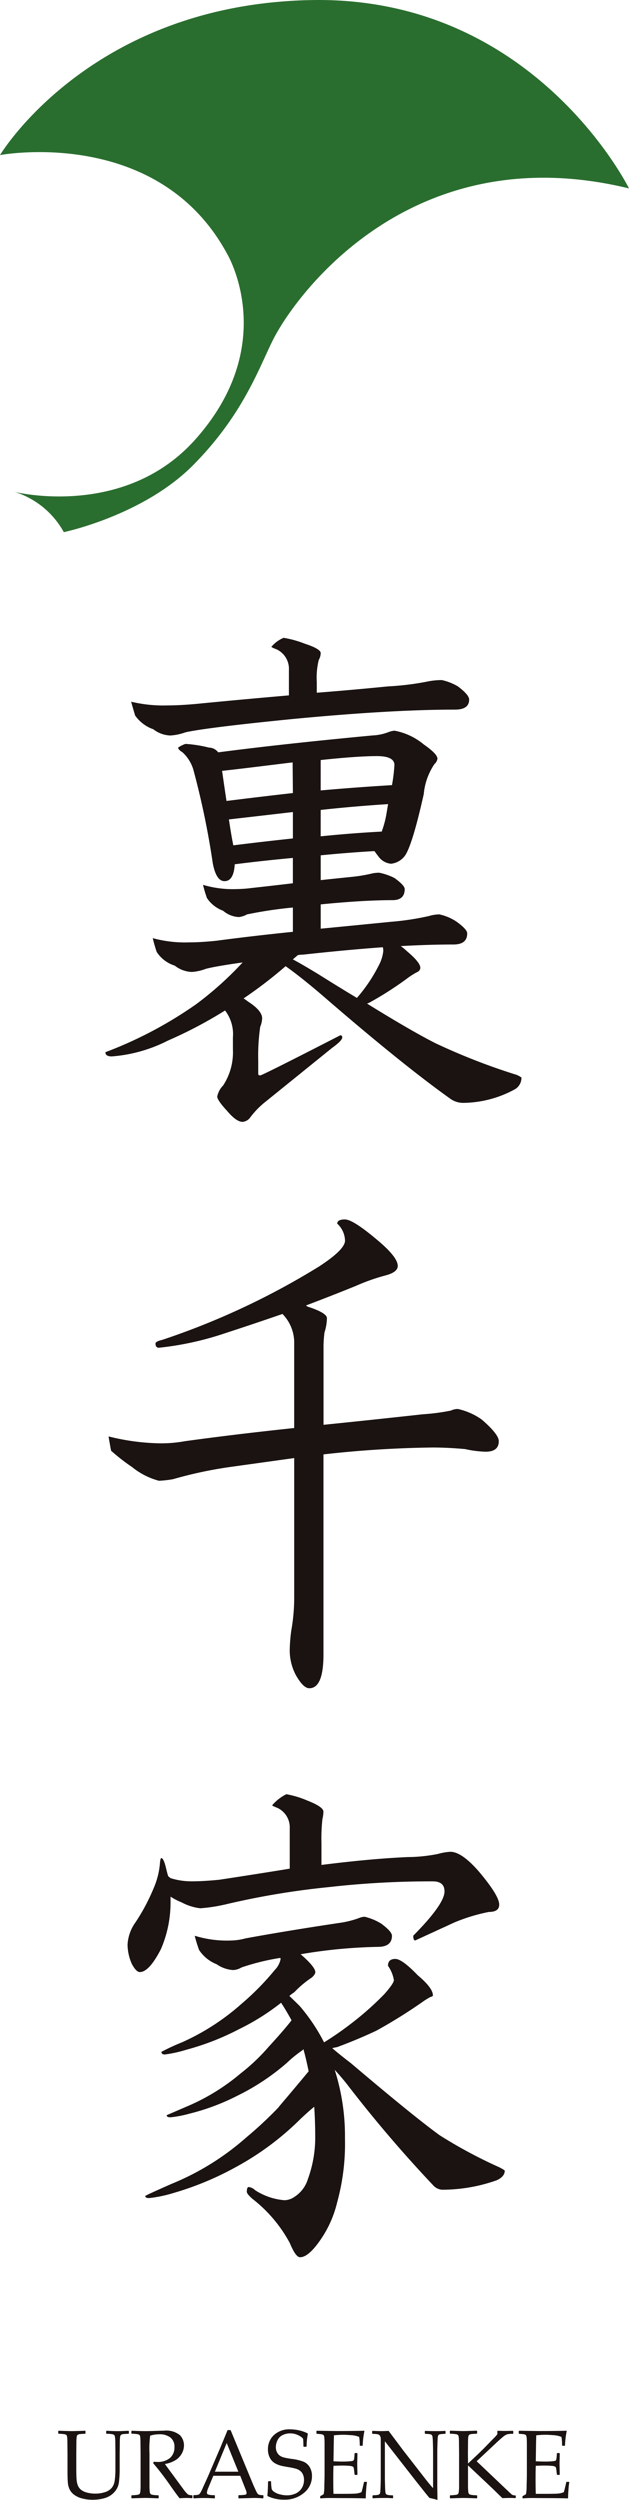
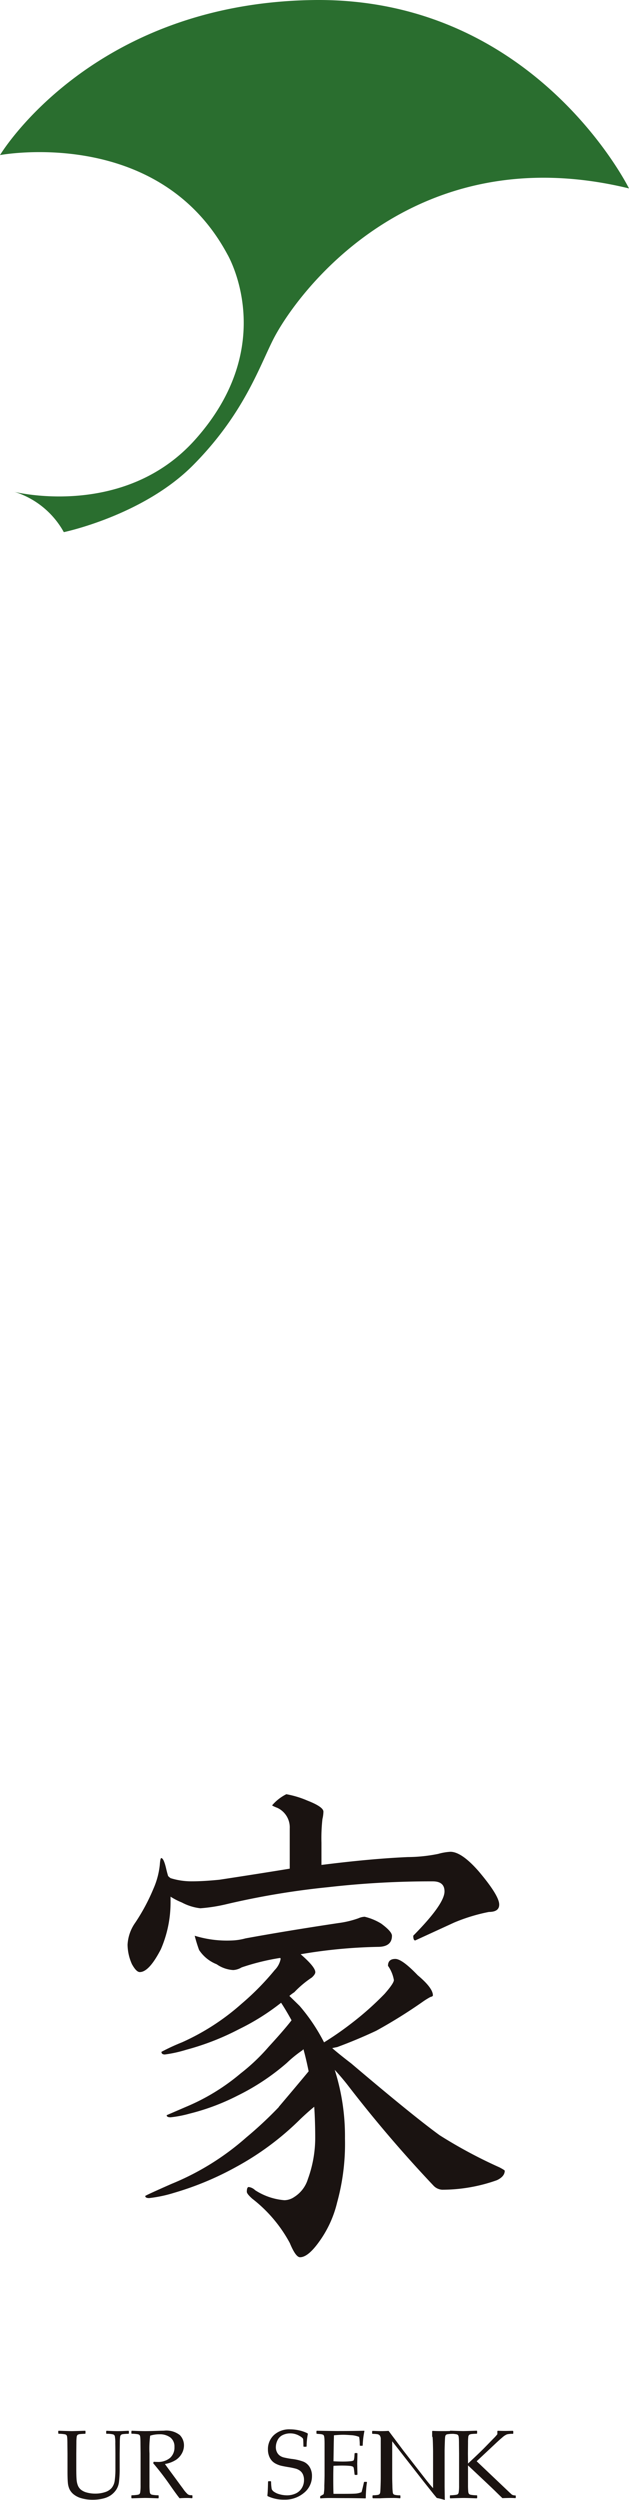
<svg xmlns="http://www.w3.org/2000/svg" width="64" height="253.999" viewBox="0 0 64 253.999">
  <path d="M64,19.146S54.385-.361,31.791.006,0,15.758,0,15.758s16.077-3.023,23.13,10.074c0,0,5.43,9.133-3.3,18.866-7.234,8.058-18.337,5.28-18.337,5.28a8.693,8.693,0,0,1,5,4.091s8.067-1.68,13.158-6.808,6.7-9.891,8.127-12.729C30.047,30.017,41.792,13.743,64,19.146" transform="translate(0 -0.001)" fill="#2a6e2f" />
-   <path d="M37.791,150.173q.844,0,3.479,2.252,1.886,1.61,1.889,2.468,0,.642-1.243.967a20.322,20.322,0,0,0-3.031,1.071q-2.385.968-5.067,1.984a.7.7,0,0,1,.149.108q1.985.642,1.986,1.179a4.976,4.976,0,0,1-.247,1.449,12.107,12.107,0,0,0-.1,1.341v8.046q4.77-.484,10.137-1.073a20.831,20.831,0,0,0,2.831-.375,1.63,1.63,0,0,1,.7-.161A6.75,6.75,0,0,1,51.7,170.5q1.739,1.5,1.739,2.2,0,1.073-1.342,1.072a10.753,10.753,0,0,1-2.087-.268q-1.838-.162-3.329-.159a109.44,109.44,0,0,0-11.08.7v20.327q0,3.431-1.441,3.433c-.4,0-.846-.431-1.342-1.286a5.366,5.366,0,0,1-.646-2.791,17.017,17.017,0,0,1,.15-1.769,19.042,19.042,0,0,0,.3-3.379V174.417l-6.558.912a42.555,42.555,0,0,0-5.764,1.233,10.373,10.373,0,0,1-1.441.162,7.306,7.306,0,0,1-2.733-1.394,19.628,19.628,0,0,1-2.137-1.662q-.25-1.341-.249-1.449a22.978,22.978,0,0,0,5.118.7,13.52,13.52,0,0,0,2.633-.214q5.067-.7,11.13-1.341v-8.8a4.17,4.17,0,0,0-1.192-2.788q-2.784.964-5.913,1.983a31.1,31.1,0,0,1-6.657,1.449c-.233,0-.349-.142-.349-.429q0-.213.7-.375a76.231,76.231,0,0,0,15.95-7.456q2.632-1.714,2.633-2.626A2.426,2.426,0,0,0,37,150.6q0-.428.795-.429" transform="translate(-2.688 -26.276)" fill="#1a1311" />
  <path d="M54,258.879a48.564,48.564,0,0,1-6.11-3.273q-2.735-1.985-8.994-7.293-1.19-.911-1.937-1.557c.132-.035.3-.071.5-.106q2.035-.751,3.975-1.662a51.485,51.485,0,0,0,4.82-3.006,7.8,7.8,0,0,1,.7-.427c.165-.035.248-.091.248-.162q0-.751-1.54-2.039c-1.062-1.106-1.822-1.663-2.286-1.663-.5,0-.745.235-.745.7a3.561,3.561,0,0,1,.6,1.447q0,.323-.944,1.4a30.586,30.586,0,0,1-3.378,3,32.17,32.17,0,0,1-2.783,1.93,18.644,18.644,0,0,0-2.483-3.7q-.6-.589-1.045-1.018a4.513,4.513,0,0,1,.5-.375,10.3,10.3,0,0,1,1.79-1.5c.231-.215.349-.393.349-.536q0-.535-1.492-1.824a51.828,51.828,0,0,1,7.85-.749q1.44,0,1.441-1.128,0-.428-1.093-1.234a5.733,5.733,0,0,0-1.689-.7,1.834,1.834,0,0,0-.646.161,9.74,9.74,0,0,1-2.038.483q-5.317.8-9.44,1.555a5.973,5.973,0,0,1-1.439.215,11.133,11.133,0,0,1-3.727-.483,14.868,14.868,0,0,0,.446,1.447,3.812,3.812,0,0,0,1.79,1.45,3.275,3.275,0,0,0,1.689.59,1.852,1.852,0,0,0,.845-.269,23.558,23.558,0,0,1,3.924-.964.16.16,0,0,1,.051.1,2.211,2.211,0,0,1-.6,1.128,26.774,26.774,0,0,1-3.379,3.432,23.591,23.591,0,0,1-6.062,3.916,21.2,21.2,0,0,0-2.087.965c0,.181.115.27.348.27a13.157,13.157,0,0,0,2.187-.483,26.175,26.175,0,0,0,5.365-2.092,23.388,23.388,0,0,0,4.274-2.681c.364.55.717,1.153,1.064,1.781-.587.77-1.6,1.9-2.326,2.689a19.84,19.84,0,0,1-2.862,2.715A21.307,21.307,0,0,1,22.1,252.71l-1.988.857c0,.145.132.216.4.216a11.811,11.811,0,0,0,1.938-.375,22.712,22.712,0,0,0,4.869-1.824,23.226,23.226,0,0,0,5.018-3.326,12.3,12.3,0,0,1,1.59-1.288c.033-.036.066-.071.1-.108.189.672.364,1.432.531,2.247-1.254,1.516-3.034,3.608-3.034,3.608l-.006.029a40.183,40.183,0,0,1-3.3,3.077,26.68,26.68,0,0,1-7.6,4.718q-2.684,1.182-2.685,1.236c0,.142.134.213.4.213a13.606,13.606,0,0,0,2.534-.536,30.851,30.851,0,0,0,6.311-2.629,28.775,28.775,0,0,0,6.558-4.881c.529-.5.993-.912,1.391-1.233q.1,1.5.1,3.217a12.26,12.26,0,0,1-.747,4.131,3.27,3.27,0,0,1-1.393,1.823,1.815,1.815,0,0,1-.993.323,6.394,6.394,0,0,1-2.981-1.018,1.157,1.157,0,0,0-.646-.323c-.134,0-.2.161-.2.483,0,.144.183.374.547.7a14.182,14.182,0,0,1,3.826,4.507c.4.962.744,1.446,1.043,1.446q.794,0,1.887-1.5a11.262,11.262,0,0,0,1.889-4.075,22.412,22.412,0,0,0,.795-6.492,22.141,22.141,0,0,0-1.043-6.972q.646.7,1.241,1.449a132.484,132.484,0,0,0,8.795,10.3,1.312,1.312,0,0,0,.9.43,16.618,16.618,0,0,0,5.564-.967c.529-.249.8-.57.8-.964,0-.037-.167-.146-.5-.322M19.514,236.727a11.94,11.94,0,0,0,.994-4.774v-.588a6.967,6.967,0,0,0,1.142.588,5.292,5.292,0,0,0,1.887.592,16.655,16.655,0,0,0,2.484-.375A80.17,80.17,0,0,1,36.557,230.4a92.12,92.12,0,0,1,10.632-.59q1.193,0,1.193,1.021,0,1.286-3.18,4.5c0,.322.066.483.2.483l3.975-1.824a18.067,18.067,0,0,1,3.528-1.073q1.044,0,1.043-.749,0-.912-2.087-3.379-1.739-1.985-2.882-1.985a5.77,5.77,0,0,0-1.241.214,15.964,15.964,0,0,1-3.081.323q-3.727.16-8.795.8v-2.253a17.442,17.442,0,0,1,.1-2.412,3.4,3.4,0,0,0,.1-.751c0-.322-.546-.7-1.64-1.126a9.705,9.705,0,0,0-2.135-.644,4.621,4.621,0,0,0-1.441,1.126c0,.037.181.125.547.269a2.187,2.187,0,0,1,1.241,2.09v4.079q-3.279.536-7.155,1.125-1.64.162-2.783.161a7.087,7.087,0,0,1-2.186-.322,1.571,1.571,0,0,1-.249-.215q-.1-.322-.2-.749-.25-1.074-.5-1.075c-.066,0-.116.233-.149.7a8.063,8.063,0,0,1-.646,2.413,19.973,19.973,0,0,1-1.838,3.433,4.249,4.249,0,0,0-.795,2.252,4.935,4.935,0,0,0,.447,1.985q.448.806.8.8.942,0,2.135-2.306" transform="translate(-3.154 -38.661)" fill="#1a1311" />
-   <path d="M18.193,87.827a2.983,2.983,0,0,0,1.738.644,5.413,5.413,0,0,0,1.541-.323q2.185-.483,10.781-1.339,10.085-.968,16.645-.968c.96,0,1.441-.337,1.441-1.017q0-.484-1.144-1.342a5.521,5.521,0,0,0-1.639-.644,7.636,7.636,0,0,0-1.241.107,28.476,28.476,0,0,1-4.224.536q-3.776.374-7.255.644V83.054a7.587,7.587,0,0,1,.2-2.253,1.5,1.5,0,0,0,.2-.7q0-.429-1.64-.965a10.385,10.385,0,0,0-2.137-.59,3.292,3.292,0,0,0-1.241.912c0,.036.181.125.547.268A2.188,2.188,0,0,1,32,81.82v2.574q-4.968.429-9.34.859-1.743.16-2.982.16a14.083,14.083,0,0,1-3.726-.375q0,.054.4,1.4a3.761,3.761,0,0,0,1.838,1.393M55.009,122.9a64.231,64.231,0,0,1-8.1-3.166q-2.434-1.229-6.956-4.022a2.273,2.273,0,0,0,.348-.161,34.769,34.769,0,0,0,3.826-2.467,7.987,7.987,0,0,1,.844-.536c.265-.106.4-.267.4-.482q0-.535-1.342-1.663a6.777,6.777,0,0,0-.645-.536q2.931-.162,5.365-.162,1.391,0,1.393-1.126,0-.428-1.144-1.233a5.088,5.088,0,0,0-1.689-.7,3.721,3.721,0,0,0-1.043.162,27.488,27.488,0,0,1-3.875.59q-3.776.374-7.155.7v-2.467q4.323-.431,7.305-.431c.826,0,1.241-.375,1.241-1.126q0-.374-1.043-1.125a6.081,6.081,0,0,0-1.54-.536,3.591,3.591,0,0,0-.646.054,15.5,15.5,0,0,1-2.236.375q-1.592.162-3.081.322v-2.52q2.731-.269,5.467-.429c.1.144.231.321.4.537a1.771,1.771,0,0,0,1.291.749,2.027,2.027,0,0,0,1.441-.857q.745-1.126,1.887-6.222a6.436,6.436,0,0,1,1.093-3.056.894.894,0,0,0,.3-.536q0-.483-1.392-1.449a6.5,6.5,0,0,0-2.981-1.4,2.252,2.252,0,0,0-.646.161,5.171,5.171,0,0,1-1.591.323q-9.143.859-15.7,1.717a1.2,1.2,0,0,0-.945-.483,12.921,12.921,0,0,0-2.384-.376,3.058,3.058,0,0,0-.747.376c0,.142.15.3.448.483A3.925,3.925,0,0,1,22.265,91.9a82.557,82.557,0,0,1,1.988,9.546q.346,1.824,1.195,1.824.94,0,1.041-1.716,2.982-.375,5.913-.644v2.574q-2.236.267-4.224.483a12.621,12.621,0,0,1-1.491.106,10.569,10.569,0,0,1-3.427-.429,12.571,12.571,0,0,0,.4,1.341,3.359,3.359,0,0,0,1.639,1.288,2.668,2.668,0,0,0,1.591.645,2.112,2.112,0,0,0,.845-.27,43.494,43.494,0,0,1,4.67-.7v2.468q-4.175.428-7.8.91-1.589.162-2.733.162a12.4,12.4,0,0,1-3.726-.429,14.492,14.492,0,0,0,.4,1.4,3.392,3.392,0,0,0,1.838,1.393,2.986,2.986,0,0,0,1.739.643,4.9,4.9,0,0,0,1.441-.322q1.041-.266,3.726-.644a34.087,34.087,0,0,1-4.72,4.238,41.683,41.683,0,0,1-9.241,4.881c0,.287.214.429.646.429a15.021,15.021,0,0,0,5.714-1.609,43.953,43.953,0,0,0,5.813-3.058,3.939,3.939,0,0,1,.8,2.735v1.234a6.15,6.15,0,0,1-.994,3.648,2.217,2.217,0,0,0-.6,1.125q0,.377.993,1.449.945,1.126,1.591,1.126a1.084,1.084,0,0,0,.795-.482,8.7,8.7,0,0,1,1.591-1.61l6.707-5.417q1.045-.75,1.043-1.073c0-.142-.068-.215-.2-.215q-7.95,4.078-8.149,4.077c-.132,0-.2-.053-.2-.161V121.51a20.46,20.46,0,0,1,.2-3.432,2.61,2.61,0,0,0,.2-.859q0-.8-1.441-1.716a5.254,5.254,0,0,0-.447-.321,44.978,44.978,0,0,0,4.274-3.273q1.589,1.127,3.776,3,8,6.92,12.968,10.458a2.237,2.237,0,0,0,1.342.43,11.15,11.15,0,0,0,5.167-1.341,1.351,1.351,0,0,0,.744-1.234,2.125,2.125,0,0,0-.645-.322M35.234,90.964c2.507-.267,4.416-.4,5.714-.4q1.79,0,1.788.912a16.9,16.9,0,0,1-.249,2.038q-3.628.215-7.254.537Zm0,5.07q3.428-.374,6.857-.591c-.068.394-.132.788-.2,1.18a10.5,10.5,0,0,1-.448,1.609q-3.08.162-6.211.483ZM25.2,92.064c2.285-.249,5.356-.644,7.178-.859l.027,3.112q-3.328.376-6.756.805-.2-1.341-.448-3.058m1.142,7.562q-.2-.964-.447-2.628,3.279-.375,6.509-.751v2.683q-3.031.321-6.062.7m8.645,13.088q-1.591-.967-2.583-1.5l.5-.43a2.631,2.631,0,0,1,.547-.053q4.422-.484,8.1-.751a1.274,1.274,0,0,1,.051.375,3.918,3.918,0,0,1-.448,1.448,15.962,15.962,0,0,1-2.236,3.326q-1.79-1.07-3.925-2.412" transform="translate(-2.604 -13.743)" fill="#1a1311" />
  <path d="M7.363,299.374l.038-.034q1.169.038,1.348.039.159,0,1.352-.039l.038.034v.242l-.038.034q-.325.01-.5.029a.6.6,0,0,0-.257.073.35.35,0,0,0-.106.249,4.473,4.473,0,0,0-.026.544l-.01,1.112v1.537q0,.759.031,1.115a2.037,2.037,0,0,0,.132.6,1.1,1.1,0,0,0,.309.421,1.591,1.591,0,0,0,.594.287,3.172,3.172,0,0,0,.877.111,3.1,3.1,0,0,0,.969-.147,1.469,1.469,0,0,0,.686-.428,1.492,1.492,0,0,0,.309-.738,8.568,8.568,0,0,0,.072-1.269v-1.488q0-.377-.011-1.037a3.4,3.4,0,0,0-.056-.759.3.3,0,0,0-.166-.15,2.568,2.568,0,0,0-.667-.06l-.038-.039v-.227l.038-.044q.7.038,1.117.039.358,0,1.113-.039l.043.039v.232l-.043.039a4.4,4.4,0,0,0-.578.036.371.371,0,0,0-.188.08.333.333,0,0,0-.08.164,4.722,4.722,0,0,0-.035.638l-.014,1.088v1.469a11.28,11.28,0,0,1-.067,1.388,1.833,1.833,0,0,1-.294.833,2.195,2.195,0,0,1-.541.546,2.356,2.356,0,0,1-.8.339,4.349,4.349,0,0,1-1.018.118,4.093,4.093,0,0,1-1.167-.15,2.2,2.2,0,0,1-.8-.4,1.542,1.542,0,0,1-.419-.52,1.98,1.98,0,0,1-.165-.643q-.037-.37-.038-1.129v-1.856l-.01-.943c0-.367-.011-.6-.026-.71a.442.442,0,0,0-.066-.213.34.34,0,0,0-.172-.087,4.033,4.033,0,0,0-.627-.053l-.038-.034Z" transform="translate(-1.439 -52.374)" fill="#1a1311" />
  <path d="M16.623,299.373l.038-.034q.863.038,1.344.039.532,0,1.438-.034.334-.01.485-.01a2.231,2.231,0,0,1,1.617.445,1.474,1.474,0,0,1,.424,1.054,1.681,1.681,0,0,1-.207.8,1.877,1.877,0,0,1-.613.67,3.014,3.014,0,0,1-1.117.418q.133.188.476.653l.669.908q.326.45.7.95a3.019,3.019,0,0,0,.481.565.6.6,0,0,0,.187.08,1.474,1.474,0,0,0,.247.014l.038.039v.228l-.043.043a4.368,4.368,0,0,0-.537-.029q-.334,0-.73.029-.326-.406-1.023-1.407-.81-1.16-1.659-2.151l.047-.15q.245.015.381.015a1.885,1.885,0,0,0,1.278-.4A1.4,1.4,0,0,0,21,300.992a1.154,1.154,0,0,0-.414-.964,1.767,1.767,0,0,0-1.122-.327,3.051,3.051,0,0,0-.933.14,9.97,9.97,0,0,0-.071,1.813v2.238l0,.942a6.913,6.913,0,0,0,.028.706.463.463,0,0,0,.069.212.344.344,0,0,0,.171.09,3.621,3.621,0,0,0,.627.055l.038.029v.242l-.038.039-.829-.029q-.334-.01-.523-.01-.147,0-1.348.039l-.038-.039v-.242l.038-.029a4.773,4.773,0,0,0,.584-.048.443.443,0,0,0,.2-.075.381.381,0,0,0,.08-.2,4.53,4.53,0,0,0,.035-.667l0-1.02v-2.238l-.01-.943c0-.367-.01-.6-.025-.71a.451.451,0,0,0-.066-.213.344.344,0,0,0-.173-.087,4.028,4.028,0,0,0-.627-.053l-.038-.034Z" transform="translate(-3.25 -52.374)" fill="#1a1311" />
-   <path d="M24.5,306.195l-.043-.039v-.251l.043-.039a2,2,0,0,0,.443-.036.387.387,0,0,0,.177-.126,4.04,4.04,0,0,0,.313-.616l.5-1.1,1.282-2.978q.363-.875.722-1.75h.307l2.013,4.854.269.648c.078.184.169.384.271.6a1.845,1.845,0,0,0,.212.382.408.408,0,0,0,.146.09,1.547,1.547,0,0,0,.389.036l.038.039v.251l-.038.039q-.5-.043-.9-.044-.782.025-1.565.044l-.038-.039v-.251l.038-.039a3.729,3.729,0,0,0,.66-.046.16.16,0,0,0,.132-.167.836.836,0,0,0-.066-.28l-.58-1.474H26.486l-.514,1.238a1.491,1.491,0,0,0-.137.488.19.19,0,0,0,.127.179,2.139,2.139,0,0,0,.641.063l.043.039v.251l-.038.039q-.608-.038-1.065-.039-.519,0-1.047.039m2.15-2.712h2.385l-1.183-2.915Z" transform="translate(-4.781 -52.36)" fill="#1a1311" />
  <path d="M33.885,304.476l.038-.039h.231l.038.039a4.592,4.592,0,0,0,.063.757.615.615,0,0,0,.254.29,1.8,1.8,0,0,0,.57.248,2.744,2.744,0,0,0,.72.1,2.074,2.074,0,0,0,.9-.188,1.419,1.419,0,0,0,.621-.554,1.552,1.552,0,0,0,.221-.819,1.351,1.351,0,0,0-.107-.556.948.948,0,0,0-.3-.38,1.338,1.338,0,0,0-.435-.213,7.393,7.393,0,0,0-.73-.152c-.315-.052-.561-.1-.739-.14a2.446,2.446,0,0,1-.529-.194,1.406,1.406,0,0,1-.442-.331,1.51,1.51,0,0,1-.283-.493,1.817,1.817,0,0,1-.105-.625,1.945,1.945,0,0,1,.613-1.482,2.3,2.3,0,0,1,1.645-.578,4.255,4.255,0,0,1,.892.1,3.56,3.56,0,0,1,.88.307l.033.058a6.8,6.8,0,0,0-.127,1.266l-.043.039H37.52l-.038-.034q-.01-.58-.028-.73t-.43-.372a1.834,1.834,0,0,0-.891-.223,1.736,1.736,0,0,0-.75.165,1.1,1.1,0,0,0-.528.517,1.579,1.579,0,0,0-.179.72,1.128,1.128,0,0,0,.109.5.943.943,0,0,0,.28.348,1.179,1.179,0,0,0,.4.191,8.359,8.359,0,0,0,.837.155,4.879,4.879,0,0,1,1.213.292,1.371,1.371,0,0,1,.608.544,1.692,1.692,0,0,1,.229.9,2.15,2.15,0,0,1-.819,1.716,2.978,2.978,0,0,1-1.982.686,3.872,3.872,0,0,1-1.711-.357l-.028-.063q.047-.3.071-1.422" transform="translate(-6.609 -52.343)" fill="#1a1311" />
  <path d="M40.021,299.374l.038-.034q1.617.028,2.069.029,1.546,0,2.753-.029l.023.034a8.437,8.437,0,0,0-.174,1.455l-.029.039h-.231l-.042-.039c0-.029,0-.055,0-.078a4.791,4.791,0,0,0-.061-.783,2.487,2.487,0,0,0-.822-.177q-.526-.041-.79-.041-.372,0-.952.053l-.019.774-.014.884-.014.982q.509.028.938.029c.29,0,.531-.01.726-.029a1.226,1.226,0,0,0,.342-.06.205.205,0,0,0,.076-.121,1.835,1.835,0,0,0,.045-.317l.019-.3.038-.039h.217l.037.039q-.008.527-.023,1.058l.023,1.087-.037.039h-.217l-.038-.039-.033-.29a3.988,3.988,0,0,0-.061-.4.215.215,0,0,0-.087-.114.937.937,0,0,0-.352-.078c-.188-.019-.448-.029-.778-.029q-.273,0-.834.024-.023.406-.023,1.354,0,1.015.023,1.494h.867q1.145,0,1.433-.03a1.834,1.834,0,0,0,.547-.14q.042-.11.139-.515t.111-.5l.047-.034h.227l.037.034a6.852,6.852,0,0,0-.082.725q-.04.517-.04.884l-.033.039q-.9-.028-2.357-.029l-1.282-.01q-.448,0-.934.039l-.037-.039v-.159l.037-.049a2.529,2.529,0,0,0,.319-.181,3.855,3.855,0,0,0,.066-.846q.027-.809.026-1.235v-1.774l0-1.1c0-.238,0-.433-.009-.582a1.913,1.913,0,0,0-.033-.322.366.366,0,0,0-.055-.135.224.224,0,0,0-.1-.065,1.037,1.037,0,0,0-.233-.046l-.358-.029-.038-.034Z" transform="translate(-7.824 -52.374)" fill="#1a1311" />
-   <path d="M47.146,306.207l-.043-.044v-.222l.043-.039a3.28,3.28,0,0,0,.46-.034.349.349,0,0,0,.222-.1.469.469,0,0,0,.066-.218c.01-.1.022-.326.033-.676s.015-.6.015-.754v-3.907a.62.62,0,0,0-.086-.365.384.384,0,0,0-.239-.15,3.118,3.118,0,0,0-.514-.036l-.038-.039V299.4l.038-.044q.65.025.854.025c.317,0,.578-.008.782-.025l1.5,2,2.211,2.842q.4.517.815.982v-3.742q0-.174-.015-.743t-.041-.72a.351.351,0,0,0-.082-.205.451.451,0,0,0-.221-.08,3.3,3.3,0,0,0-.442-.031l-.038-.038V299.4l.038-.044q.383.025,1.089.025.646,0,.938-.025l.043.044v.223l-.038.038a3.125,3.125,0,0,0-.481.036.3.3,0,0,0-.212.1.574.574,0,0,0-.058.213c-.011.093-.022.316-.033.667s-.017.6-.017.759v2.3l0,1.329q.01.653.019,1.31a7.556,7.556,0,0,0-.816-.2l-.335-.406-1-1.257-3.2-4.095v3.709c0,.148.006.413.018.793a6.53,6.53,0,0,0,.039.691.4.4,0,0,0,.061.167.355.355,0,0,0,.163.084,2.251,2.251,0,0,0,.516.044l.038.039v.227l-.038.039a6.558,6.558,0,0,0-.792-.034q-.7,0-1.23.034" transform="translate(-9.201 -52.378)" fill="#1a1311" />
+   <path d="M47.146,306.207l-.043-.044v-.222l.043-.039a3.28,3.28,0,0,0,.46-.034.349.349,0,0,0,.222-.1.469.469,0,0,0,.066-.218c.01-.1.022-.326.033-.676s.015-.6.015-.754v-3.907a.62.62,0,0,0-.086-.365.384.384,0,0,0-.239-.15,3.118,3.118,0,0,0-.514-.036l-.038-.039V299.4l.038-.044q.65.025.854.025c.317,0,.578-.008.782-.025l1.5,2,2.211,2.842q.4.517.815.982v-3.742q0-.174-.015-.743t-.041-.72l-.038-.038V299.4l.038-.044q.383.025,1.089.025.646,0,.938-.025l.043.044v.223l-.038.038a3.125,3.125,0,0,0-.481.036.3.3,0,0,0-.212.1.574.574,0,0,0-.058.213c-.011.093-.022.316-.033.667s-.017.6-.017.759v2.3l0,1.329q.01.653.019,1.31a7.556,7.556,0,0,0-.816-.2l-.335-.406-1-1.257-3.2-4.095v3.709c0,.148.006.413.018.793a6.53,6.53,0,0,0,.039.691.4.4,0,0,0,.061.167.355.355,0,0,0,.163.084,2.251,2.251,0,0,0,.516.044l.038.039v.227l-.038.039a6.558,6.558,0,0,0-.792-.034q-.7,0-1.23.034" transform="translate(-9.201 -52.378)" fill="#1a1311" />
  <path d="M58.746,302.671q1.183-1.1,1.708-1.636l.867-.89a4.563,4.563,0,0,0,.409-.451v-.314l.047-.039c.238.013.5.019.782.019q.094,0,.745-.014l.047.043v.228l-.038.039a2.321,2.321,0,0,0-.6.05,1.644,1.644,0,0,0-.47.309q-.309.259-.709.636l-1.909,1.789,2.838,2.692q.683.653.765.711a.719.719,0,0,0,.343.068l.033.039v.2l-.033.039q-.274-.02-.566-.02-.175,0-.763.02-.43-.416-.753-.735t-2.745-2.591v1.03l0,.943a6.64,6.64,0,0,0,.028.705.467.467,0,0,0,.068.213.358.358,0,0,0,.173.09,3.71,3.71,0,0,0,.627.055l.038.029v.242l-.038.039-.829-.029q-.334-.01-.523-.01-.147,0-1.348.039l-.038-.039v-.242l.038-.029a4.713,4.713,0,0,0,.584-.049.419.419,0,0,0,.195-.074.384.384,0,0,0,.08-.2,4.564,4.564,0,0,0,.036-.667l0-1.021v-2.238l-.01-.943q0-.551-.027-.71a.451.451,0,0,0-.066-.213.341.341,0,0,0-.171-.087,4.033,4.033,0,0,0-.627-.053l-.038-.034v-.242l.038-.034.589.019c.387.013.64.02.759.02s.558-.013,1.352-.039l.038.034v.242l-.038.034c-.216.007-.385.016-.5.029a.6.6,0,0,0-.256.073.342.342,0,0,0-.107.249,4.341,4.341,0,0,0-.025.544l-.01,1.112Z" transform="translate(-11.125 -52.374)" fill="#1a1311" />
-   <path d="M65.605,299.374l.038-.034q1.617.028,2.069.029,1.546,0,2.753-.029l.023.034a8.435,8.435,0,0,0-.174,1.455l-.029.039h-.231l-.042-.039c0-.029,0-.055,0-.078a4.79,4.79,0,0,0-.061-.783,2.487,2.487,0,0,0-.822-.177q-.526-.041-.79-.041-.372,0-.952.053l-.019.774-.014.884-.014.982q.509.028.938.029c.29,0,.531-.01.726-.029a1.226,1.226,0,0,0,.342-.06.205.205,0,0,0,.076-.121,1.835,1.835,0,0,0,.045-.317l.019-.3.038-.039h.217l.037.039q-.008.527-.023,1.058l.023,1.087-.037.039h-.217l-.038-.039-.033-.29a3.987,3.987,0,0,0-.061-.4.215.215,0,0,0-.087-.114.937.937,0,0,0-.352-.078c-.188-.019-.448-.029-.778-.029q-.273,0-.834.024-.023.406-.023,1.354,0,1.015.023,1.494h.867q1.145,0,1.433-.03a1.833,1.833,0,0,0,.547-.14q.042-.11.139-.515t.111-.5l.047-.034h.227l.037.034a6.851,6.851,0,0,0-.082.725q-.04.517-.04.884l-.033.039q-.9-.028-2.357-.029l-1.282-.01q-.448,0-.934.039l-.037-.039v-.159l.037-.049a2.53,2.53,0,0,0,.319-.181,3.856,3.856,0,0,0,.066-.846q.027-.809.026-1.235v-1.774l0-1.1c0-.238,0-.433-.009-.582a1.917,1.917,0,0,0-.033-.322.366.366,0,0,0-.055-.135.224.224,0,0,0-.1-.065,1.037,1.037,0,0,0-.233-.046l-.358-.029-.038-.034Z" transform="translate(-12.824 -52.374)" fill="#1a1311" />
</svg>